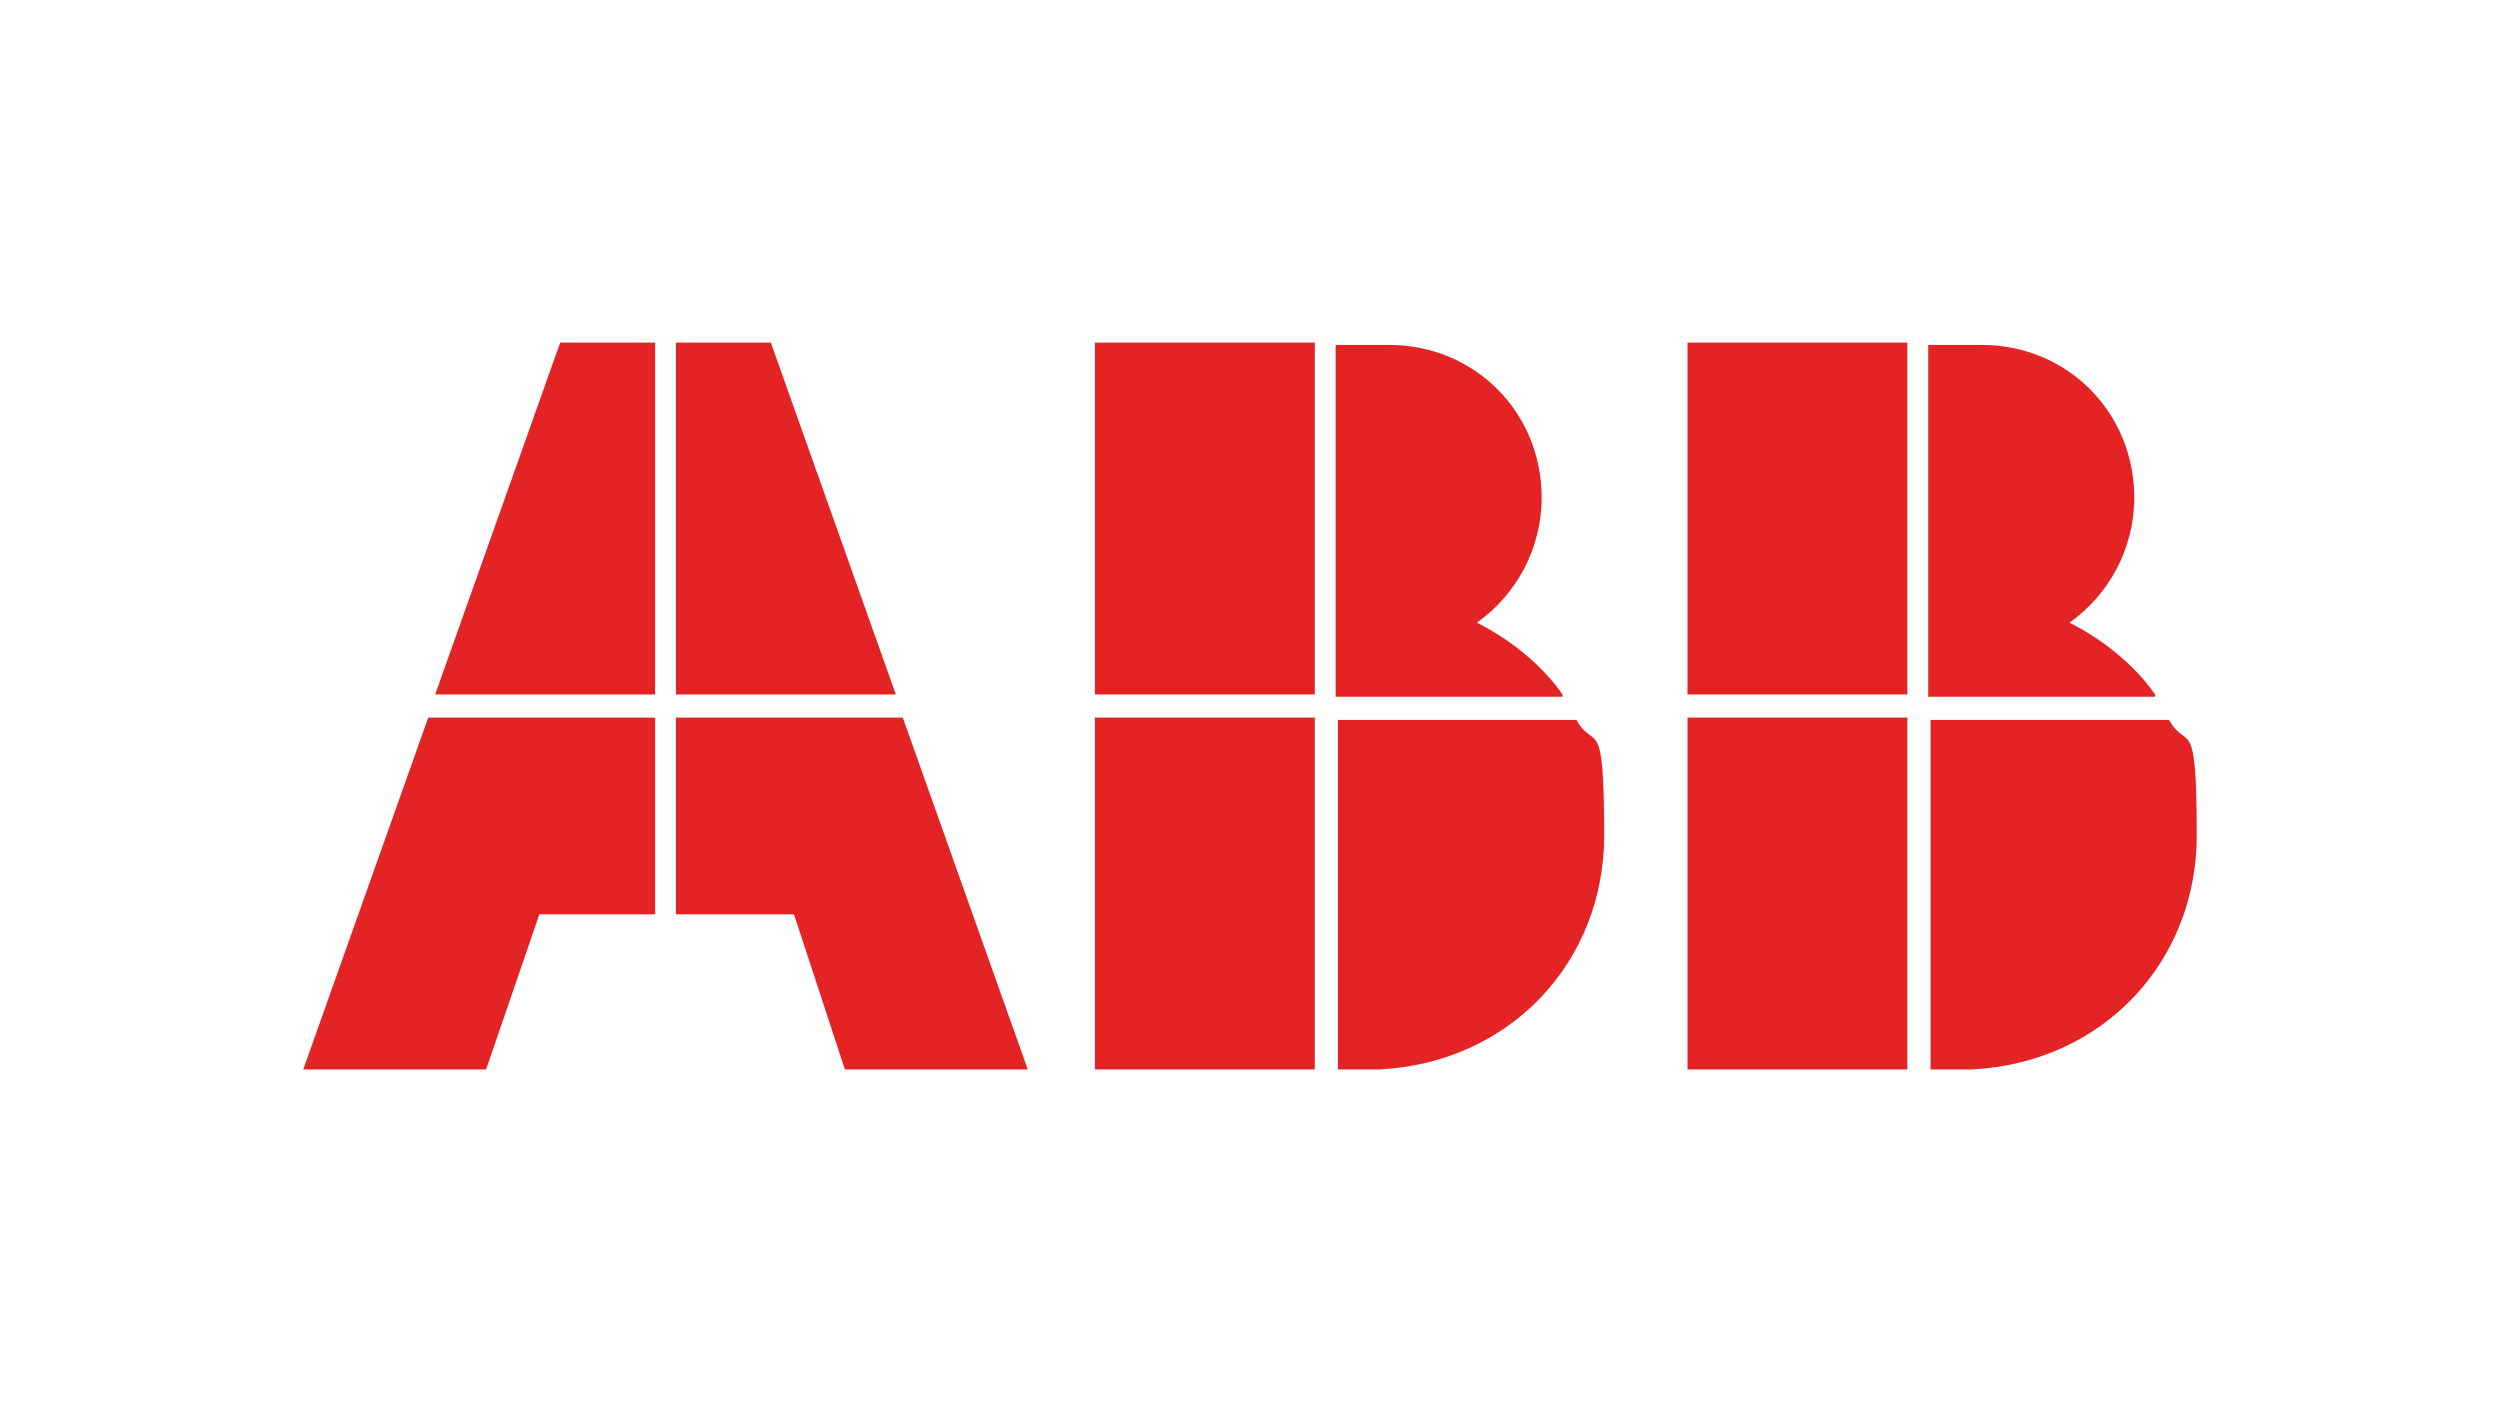
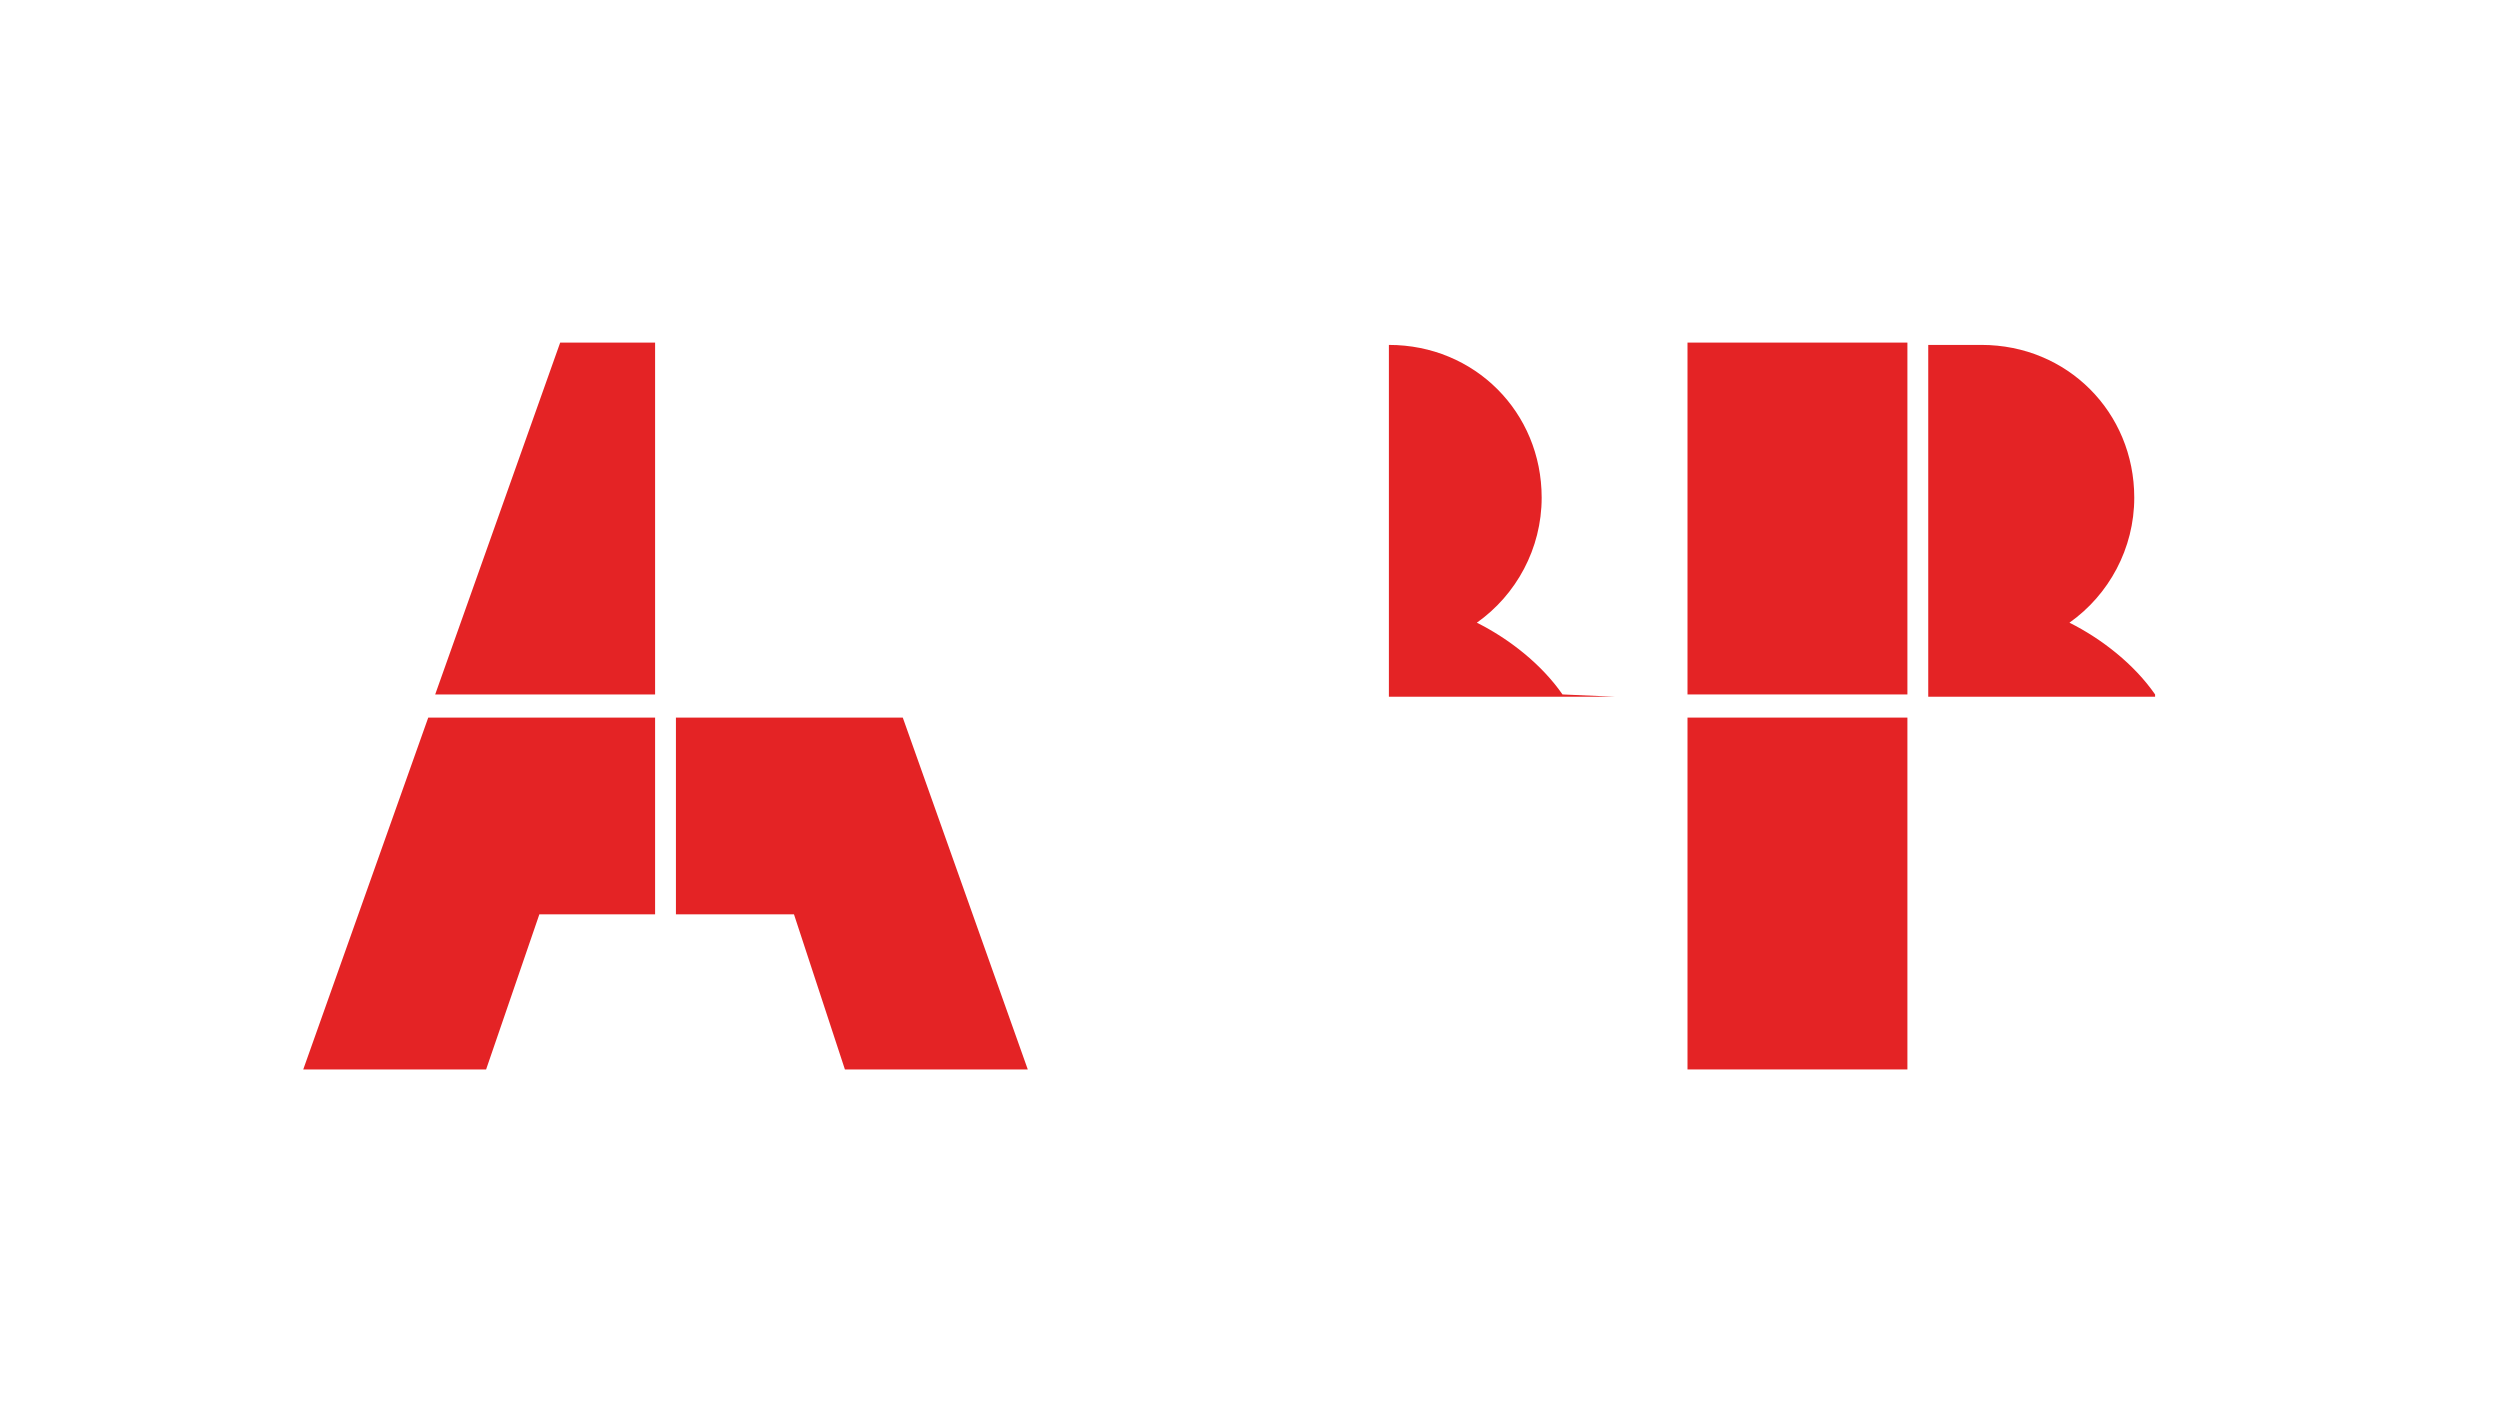
<svg xmlns="http://www.w3.org/2000/svg" id="Layer_1" version="1.1" viewBox="0 0 108 61">
  <defs>
    <style>
      .st0 {
        fill: #e42325;
      }
    </style>
  </defs>
-   <path class="st0" d="M57.7,46.2h1.9c5.7-.3,9.7-4.7,9.7-10.1s-.4-3.6-1.2-5h-10.3v15.1Z" />
-   <rect class="st0" x="47.3" y="31" width="9.5" height="15.2" />
-   <path class="st0" d="M67.5,30c-.9-1.3-2.3-2.4-3.7-3.1,1.7-1.2,2.8-3.2,2.8-5.4,0-3.7-2.9-6.6-6.6-6.6h-2.3v15.2h9.8Z" />
-   <rect class="st0" x="47.3" y="14.8" width="9.5" height="15.2" />
-   <path class="st0" d="M83.3,46.2h1.9c5.7-.3,9.7-4.7,9.7-10.1s-.4-3.6-1.2-5h-10.3v15.1Z" />
+   <path class="st0" d="M67.5,30c-.9-1.3-2.3-2.4-3.7-3.1,1.7-1.2,2.8-3.2,2.8-5.4,0-3.7-2.9-6.6-6.6-6.6v15.2h9.8Z" />
  <rect class="st0" x="72.9" y="31" width="9.5" height="15.2" />
  <path class="st0" d="M93.1,30c-.9-1.3-2.3-2.4-3.7-3.1,1.7-1.2,2.8-3.2,2.8-5.4,0-3.7-2.9-6.6-6.6-6.6h-2.3v15.2h9.8Z" />
  <rect class="st0" x="72.9" y="14.8" width="9.5" height="15.2" />
  <polygon class="st0" points="18.5 31 13.1 46.2 21 46.2 23.3 39.5 28.3 39.5 28.3 31 18.5 31" />
  <polygon class="st0" points="28.3 14.8 24.2 14.8 18.8 30 28.3 30 28.3 14.8" />
  <polygon class="st0" points="29.2 39.5 34.3 39.5 36.5 46.2 44.4 46.2 39 31 29.2 31 29.2 39.5" />
-   <polygon class="st0" points="38.7 30 33.3 14.8 29.2 14.8 29.2 30 38.7 30" />
</svg>